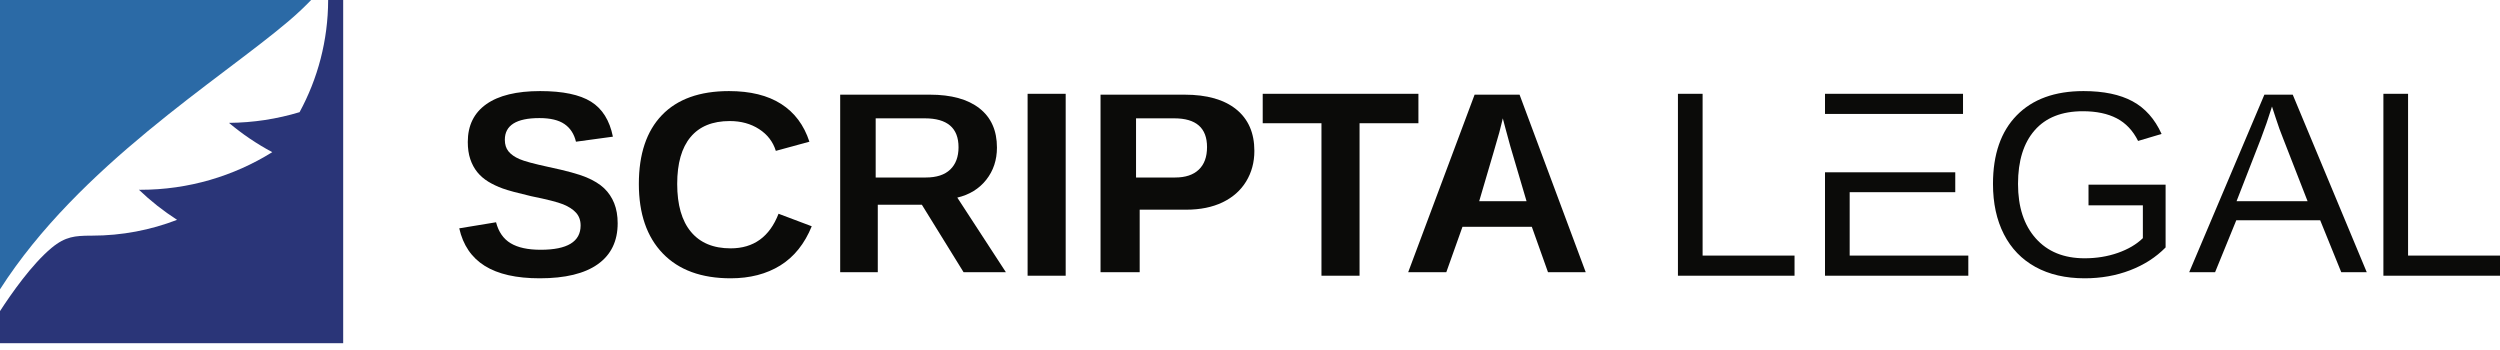
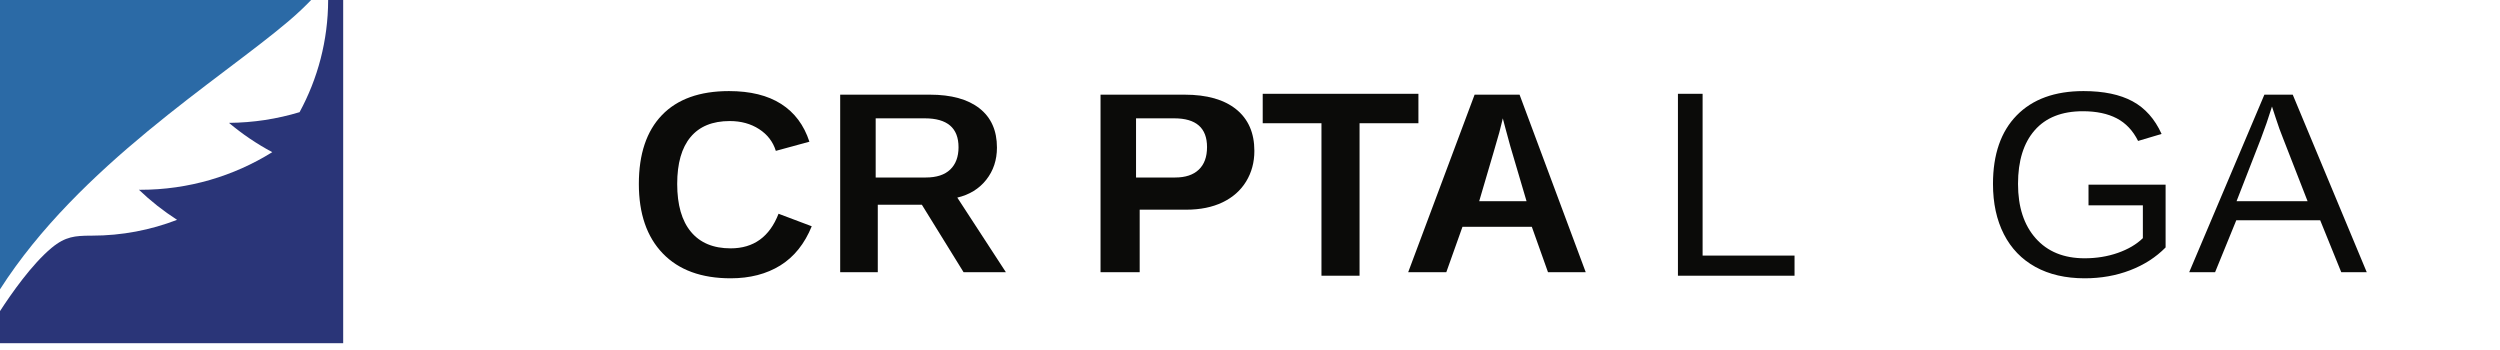
<svg xmlns="http://www.w3.org/2000/svg" width="150px" height="21px" viewBox="0 0 150 21" version="1.1">
  <title>c00-logo-scripta-legal (1)</title>
  <g id="Page-1" stroke="none" stroke-width="1" fill="none" fill-rule="evenodd">
    <g id="c00-logo-scripta-legal-(1)" fill-rule="nonzero">
-       <path d="M37.06,13.398 C37.06,14.467 36.664,15.284 35.871,15.85 C35.078,16.416 33.915,16.698 32.381,16.698 C30.982,16.698 29.884,16.45 29.088,15.954 C28.294,15.459 27.782,14.707 27.555,13.7 L29.763,13.336 C29.913,13.914 30.205,14.334 30.638,14.594 C31.072,14.856 31.673,14.986 32.443,14.986 C34.039,14.986 34.837,14.501 34.837,13.529 C34.837,13.22 34.745,12.964 34.562,12.763 C34.379,12.561 34.12,12.394 33.787,12.259 C33.454,12.125 32.815,11.962 31.87,11.771 C31.053,11.58 30.486,11.427 30.165,11.31 C29.846,11.194 29.556,11.057 29.298,10.9 C29.04,10.742 28.82,10.553 28.639,10.33 C28.459,10.108 28.318,9.848 28.217,9.548 C28.116,9.248 28.067,8.905 28.067,8.518 C28.067,7.531 28.437,6.776 29.178,6.251 C29.919,5.727 30.997,5.465 32.412,5.465 C33.765,5.465 34.781,5.677 35.461,6.1 C36.14,6.524 36.578,7.224 36.774,8.2 L34.558,8.502 C34.445,8.032 34.214,7.679 33.864,7.441 C33.516,7.203 33.017,7.085 32.366,7.085 C30.982,7.085 30.29,7.518 30.29,8.386 C30.29,8.67 30.363,8.903 30.51,9.083 C30.658,9.264 30.876,9.418 31.165,9.544 C31.454,9.671 32.04,9.83 32.924,10.021 C33.972,10.243 34.722,10.448 35.174,10.636 C35.626,10.825 35.984,11.045 36.247,11.295 C36.51,11.546 36.712,11.845 36.851,12.193 C36.991,12.542 37.06,12.944 37.06,13.398" id="Fill-1" fill="#0B0B09" />
      <path d="M43.839,14.901 C45.218,14.901 46.176,14.209 46.713,12.825 L48.704,13.576 C48.275,14.63 47.646,15.414 46.817,15.928 C45.989,16.441 44.996,16.698 43.839,16.698 C42.083,16.698 40.726,16.201 39.768,15.207 C38.809,14.213 38.331,12.823 38.331,11.035 C38.331,9.243 38.793,7.867 39.717,6.906 C40.642,5.946 41.982,5.465 43.738,5.465 C45.019,5.465 46.062,5.722 46.868,6.236 C47.673,6.75 48.239,7.505 48.564,8.502 L46.55,9.052 C46.38,8.505 46.045,8.069 45.547,7.747 C45.048,7.424 44.461,7.263 43.784,7.263 C42.751,7.263 41.968,7.583 41.434,8.223 C40.899,8.864 40.632,9.801 40.632,11.035 C40.632,12.29 40.906,13.249 41.457,13.909 C42.007,14.571 42.8,14.901 43.839,14.901" id="Fill-2" fill="#0B0B09" />
      <path d="M57.512,8.833 C57.512,7.677 56.836,7.1 55.486,7.1 L52.541,7.1 L52.541,10.65 L55.548,10.65 C56.192,10.65 56.68,10.491 57.013,10.173 C57.345,9.854 57.512,9.408 57.512,8.833 Z M57.813,16.33 L55.313,12.286 L52.667,12.286 L52.667,16.33 L50.411,16.33 L50.411,5.68 L55.795,5.68 C57.079,5.68 58.071,5.954 58.769,6.501 C59.467,7.047 59.817,7.832 59.817,8.855 C59.817,9.6 59.603,10.244 59.175,10.786 C58.746,11.328 58.168,11.684 57.438,11.856 L60.352,16.33 L57.813,16.33 L57.813,16.33 Z" id="Fill-3" fill="#0B0B09" />
-       <polygon id="Fill-4" fill="#0B0B09" points="61.656 16.543 63.941 16.543 63.941 5.628 61.656 5.628" />
      <path d="M72.422,8.825 C72.422,7.675 71.766,7.1 70.454,7.1 L68.162,7.1 L68.162,10.65 L70.513,10.65 C71.124,10.65 71.596,10.494 71.926,10.18 C72.257,9.867 72.422,9.415 72.422,8.825 Z M75.262,9.051 C75.262,9.737 75.097,10.349 74.768,10.888 C74.439,11.427 73.968,11.844 73.355,12.139 C72.741,12.434 72.013,12.581 71.169,12.581 L68.381,12.581 L68.381,16.33 L66.032,16.33 L66.032,5.68 L71.073,5.68 C72.416,5.68 73.45,5.974 74.175,6.561 C74.9,7.148 75.262,7.978 75.262,9.051 L75.262,9.051 Z" id="Fill-5" fill="#0B0B09" />
      <polyline id="Fill-6" fill="#0B0B09" points="81.573 7.394 81.573 16.543 79.288 16.543 79.288 7.394 75.763 7.394 75.763 5.628 85.105 5.628 85.105 7.394 81.573 7.394" />
      <path d="M90.168,7.1 L90.126,7.279 C90.08,7.474 90.024,7.697 89.958,7.947 C89.892,8.197 89.49,9.572 88.752,12.07 L91.592,12.07 L90.618,8.771 L90.316,7.662 L90.168,7.1 Z M92.879,16.33 L91.91,13.609 L87.748,13.609 L86.779,16.33 L84.492,16.33 L88.476,5.68 L91.174,5.68 L95.143,16.33 L92.879,16.33 L92.879,16.33 Z" id="Fill-7" fill="#0B0B09" />
      <polyline id="Fill-8" fill="#0B0B09" points="100.676 16.543 100.676 5.628 102.156 5.628 102.156 15.335 107.672 15.335 107.672 16.543 100.676 16.543" />
-       <polyline id="Fill-9" fill="#0B0B09" points="110.98 15.335 110.98 11.531 117.316 11.531 117.316 10.338 109.5 10.338 109.5 16.543 118.099 16.543 118.099 15.335 110.98 15.335" />
-       <polygon id="Fill-10" fill="#0B0B09" points="109.5 6.836 117.781 6.836 117.781 5.628 109.5 5.628" />
      <path d="M119.579,11.035 C119.579,9.264 120.053,7.893 121.004,6.921 C121.954,5.951 123.289,5.465 125.009,5.465 C126.218,5.465 127.198,5.67 127.953,6.078 C128.706,6.485 129.288,7.138 129.695,8.037 L128.285,8.456 C127.976,7.836 127.548,7.384 127.004,7.1 C126.459,6.816 125.781,6.674 124.97,6.674 C123.71,6.674 122.747,7.055 122.081,7.817 C121.414,8.578 121.081,9.651 121.081,11.035 C121.081,12.415 121.435,13.503 122.143,14.3 C122.85,15.098 123.829,15.497 125.079,15.497 C125.791,15.497 126.456,15.389 127.074,15.172 C127.69,14.955 128.19,14.661 128.572,14.289 L128.572,12.321 L125.311,12.321 L125.311,11.082 L129.936,11.082 L129.936,14.846 C129.357,15.435 128.648,15.892 127.81,16.214 C126.97,16.537 126.06,16.698 125.079,16.698 C123.937,16.698 122.953,16.471 122.127,16.017 C121.301,15.562 120.67,14.908 120.233,14.053 C119.796,13.198 119.579,12.193 119.579,11.035" id="Fill-11" fill="#0B0B09" />
      <path d="M136.319,6.39 L136.247,6.616 C136.112,7.063 135.913,7.635 135.649,8.334 L134.194,12.07 L138.454,12.07 L136.991,8.318 C136.839,7.947 136.688,7.528 136.538,7.06 L136.319,6.39 Z M140.474,16.33 L139.212,13.216 L134.177,13.216 L132.906,16.33 L131.353,16.33 L135.863,5.68 L137.564,5.68 L142.004,16.33 L140.474,16.33 L140.474,16.33 Z" id="Fill-12" fill="#0B0B09" />
-       <polyline id="Fill-13" fill="#0B0B09" points="143.004 16.543 143.004 5.628 144.484 5.628 144.484 15.335 150 15.335 150 16.543 143.004 16.543" />
      <path d="M17.305,1.277 C17.886,0.784 18.331,0.352 18.668,0 L0,0 L0,17.36 C4.731,9.963 13.156,4.798 17.305,1.277" id="Fill-14" fill="#2B6AA6" />
      <path d="M19.689,1.2612466e-15 C19.684,2.436 19.062,4.729 17.974,6.73 C16.631,7.136 15.209,7.36 13.737,7.372 C14.535,8.042 15.403,8.631 16.33,9.126 C16.332,9.127 16.334,9.128 16.336,9.129 C16.33,9.133 16.324,9.137 16.317,9.141 C14.024,10.564 11.318,11.387 8.421,11.387 C8.392,11.387 8.364,11.385 8.335,11.385 C9.037,12.057 9.803,12.662 10.624,13.19 C9.039,13.802 7.316,14.139 5.514,14.139 C5.466,14.139 5.419,14.138 5.371,14.138 C4.537,14.156 3.943,14.166 3.091,14.876 C1.908,15.862 0.684,17.612 0,18.667 L0,20.591 L20.591,20.591 L20.591,1.2612466e-15 L19.689,1.2612466e-15" id="Fill-15" fill="#2A3578" />
    </g>
  </g>
</svg>